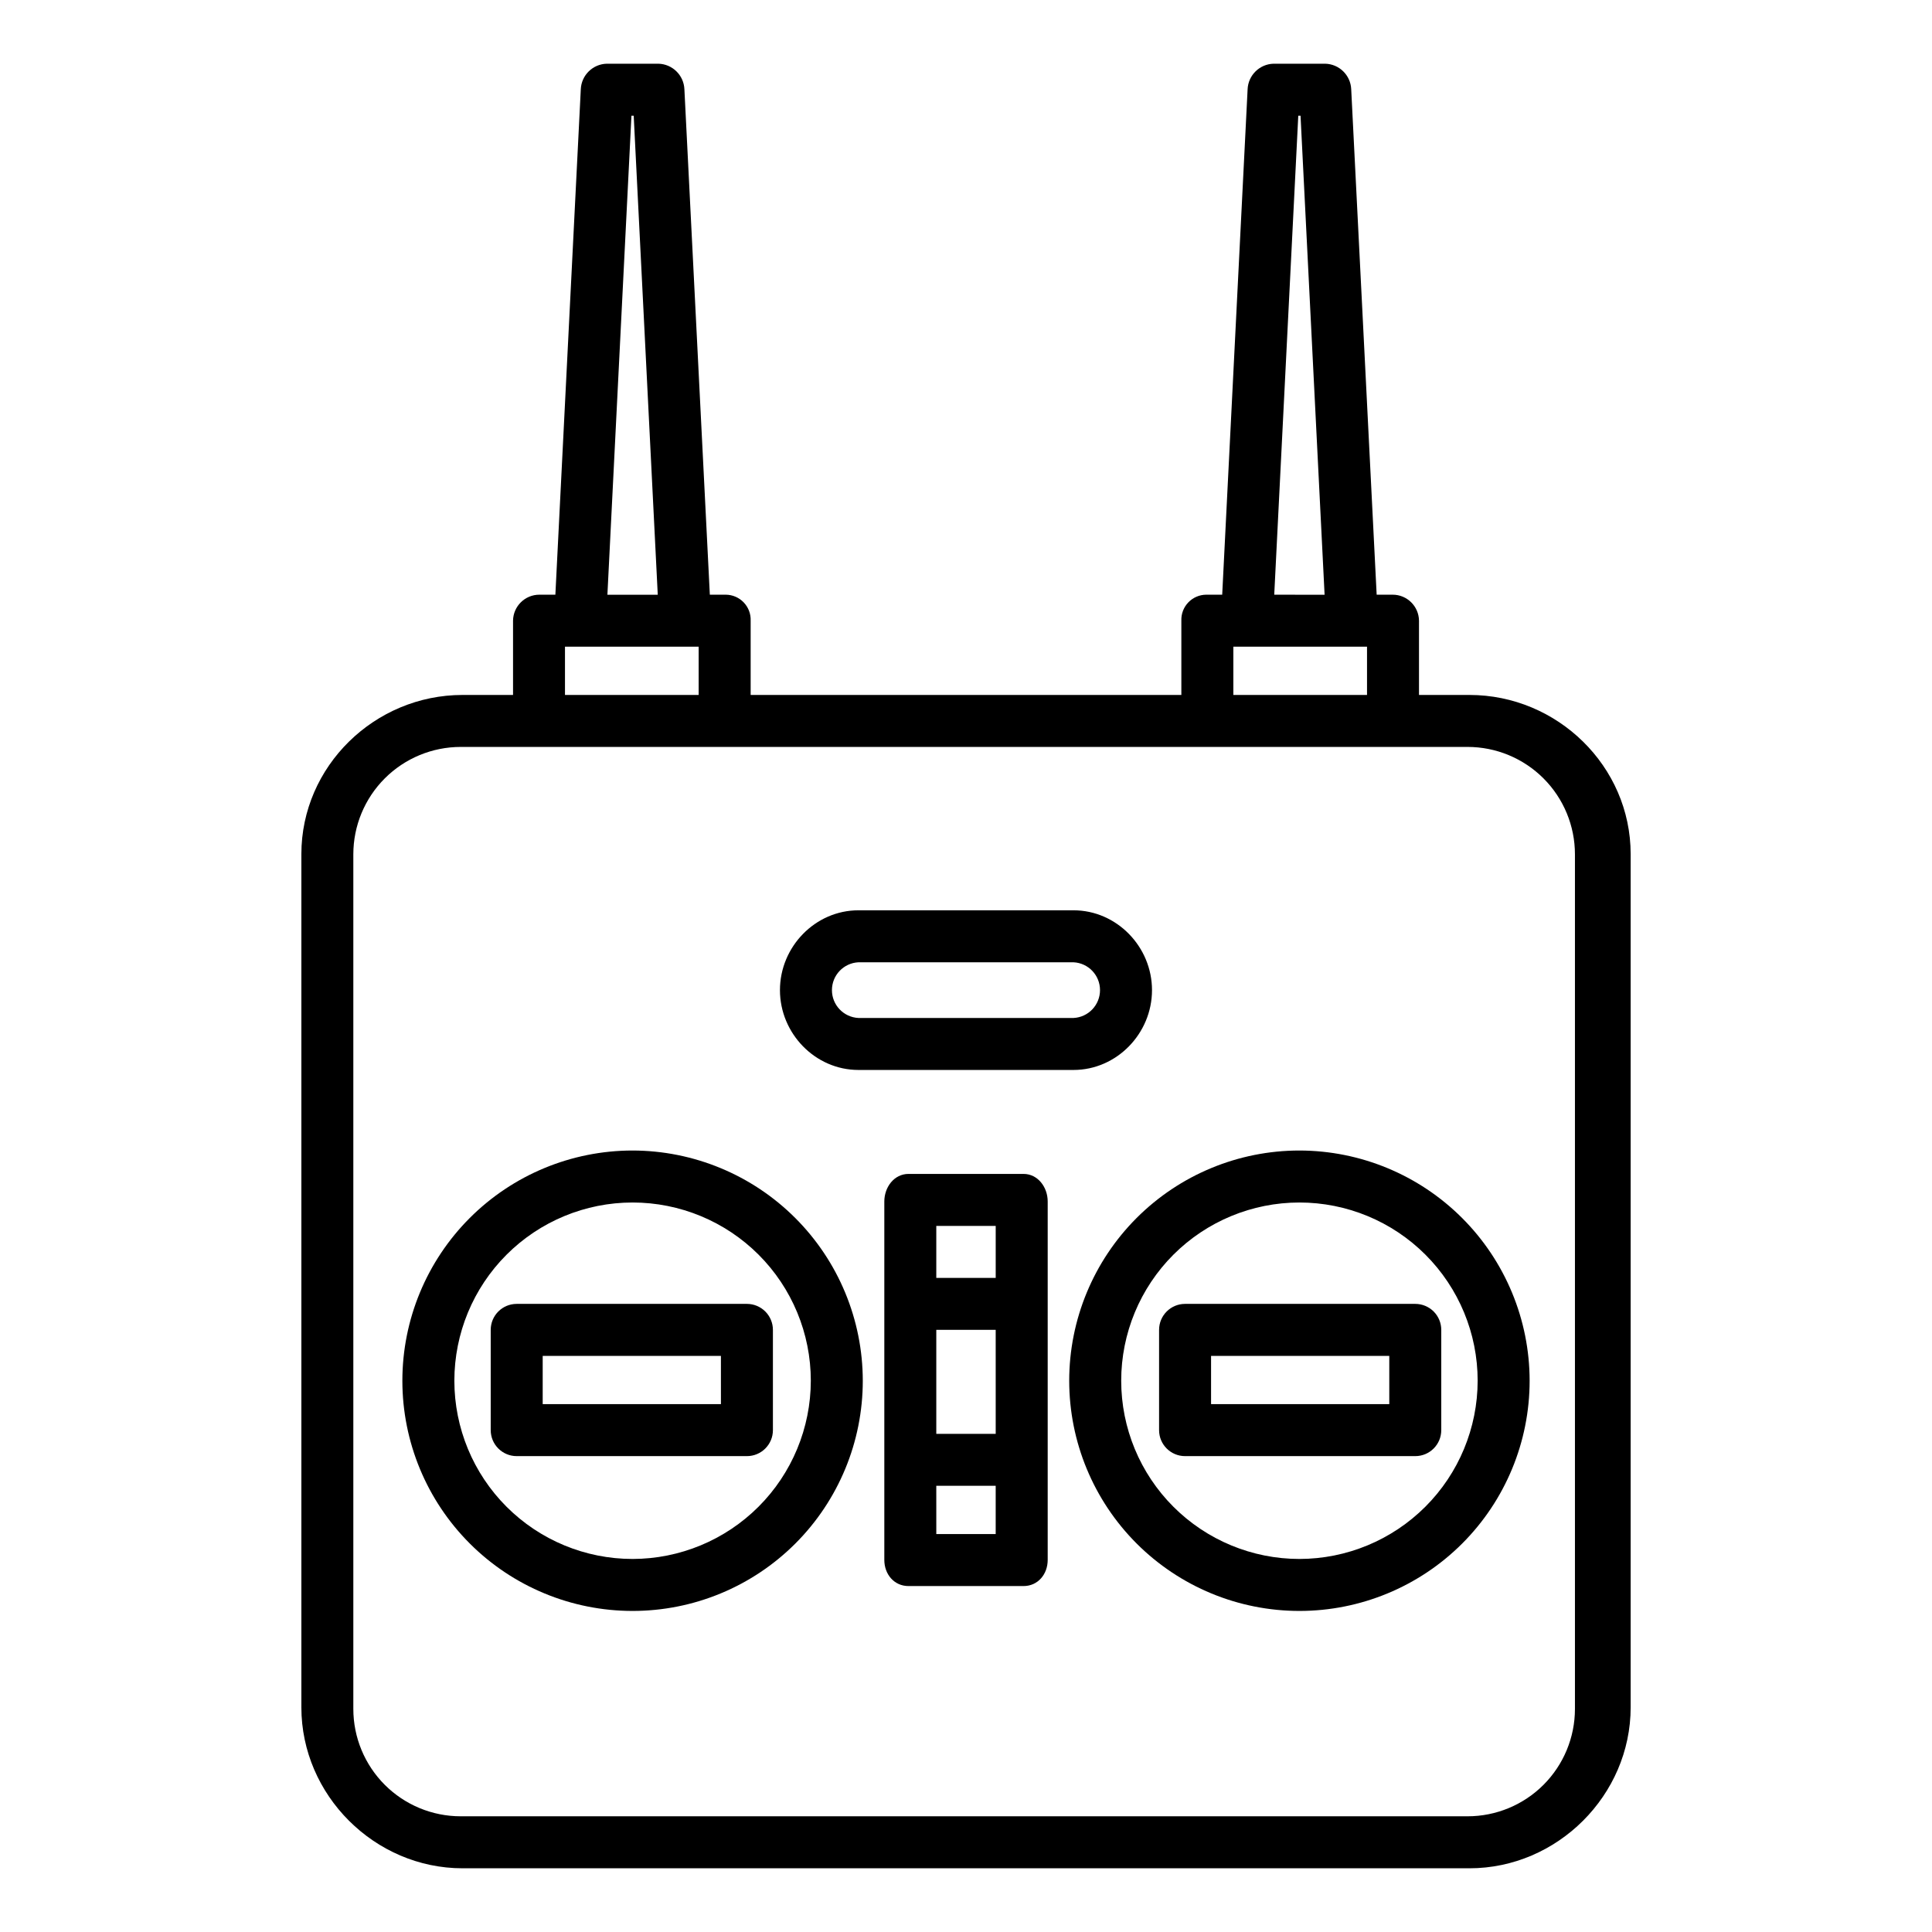
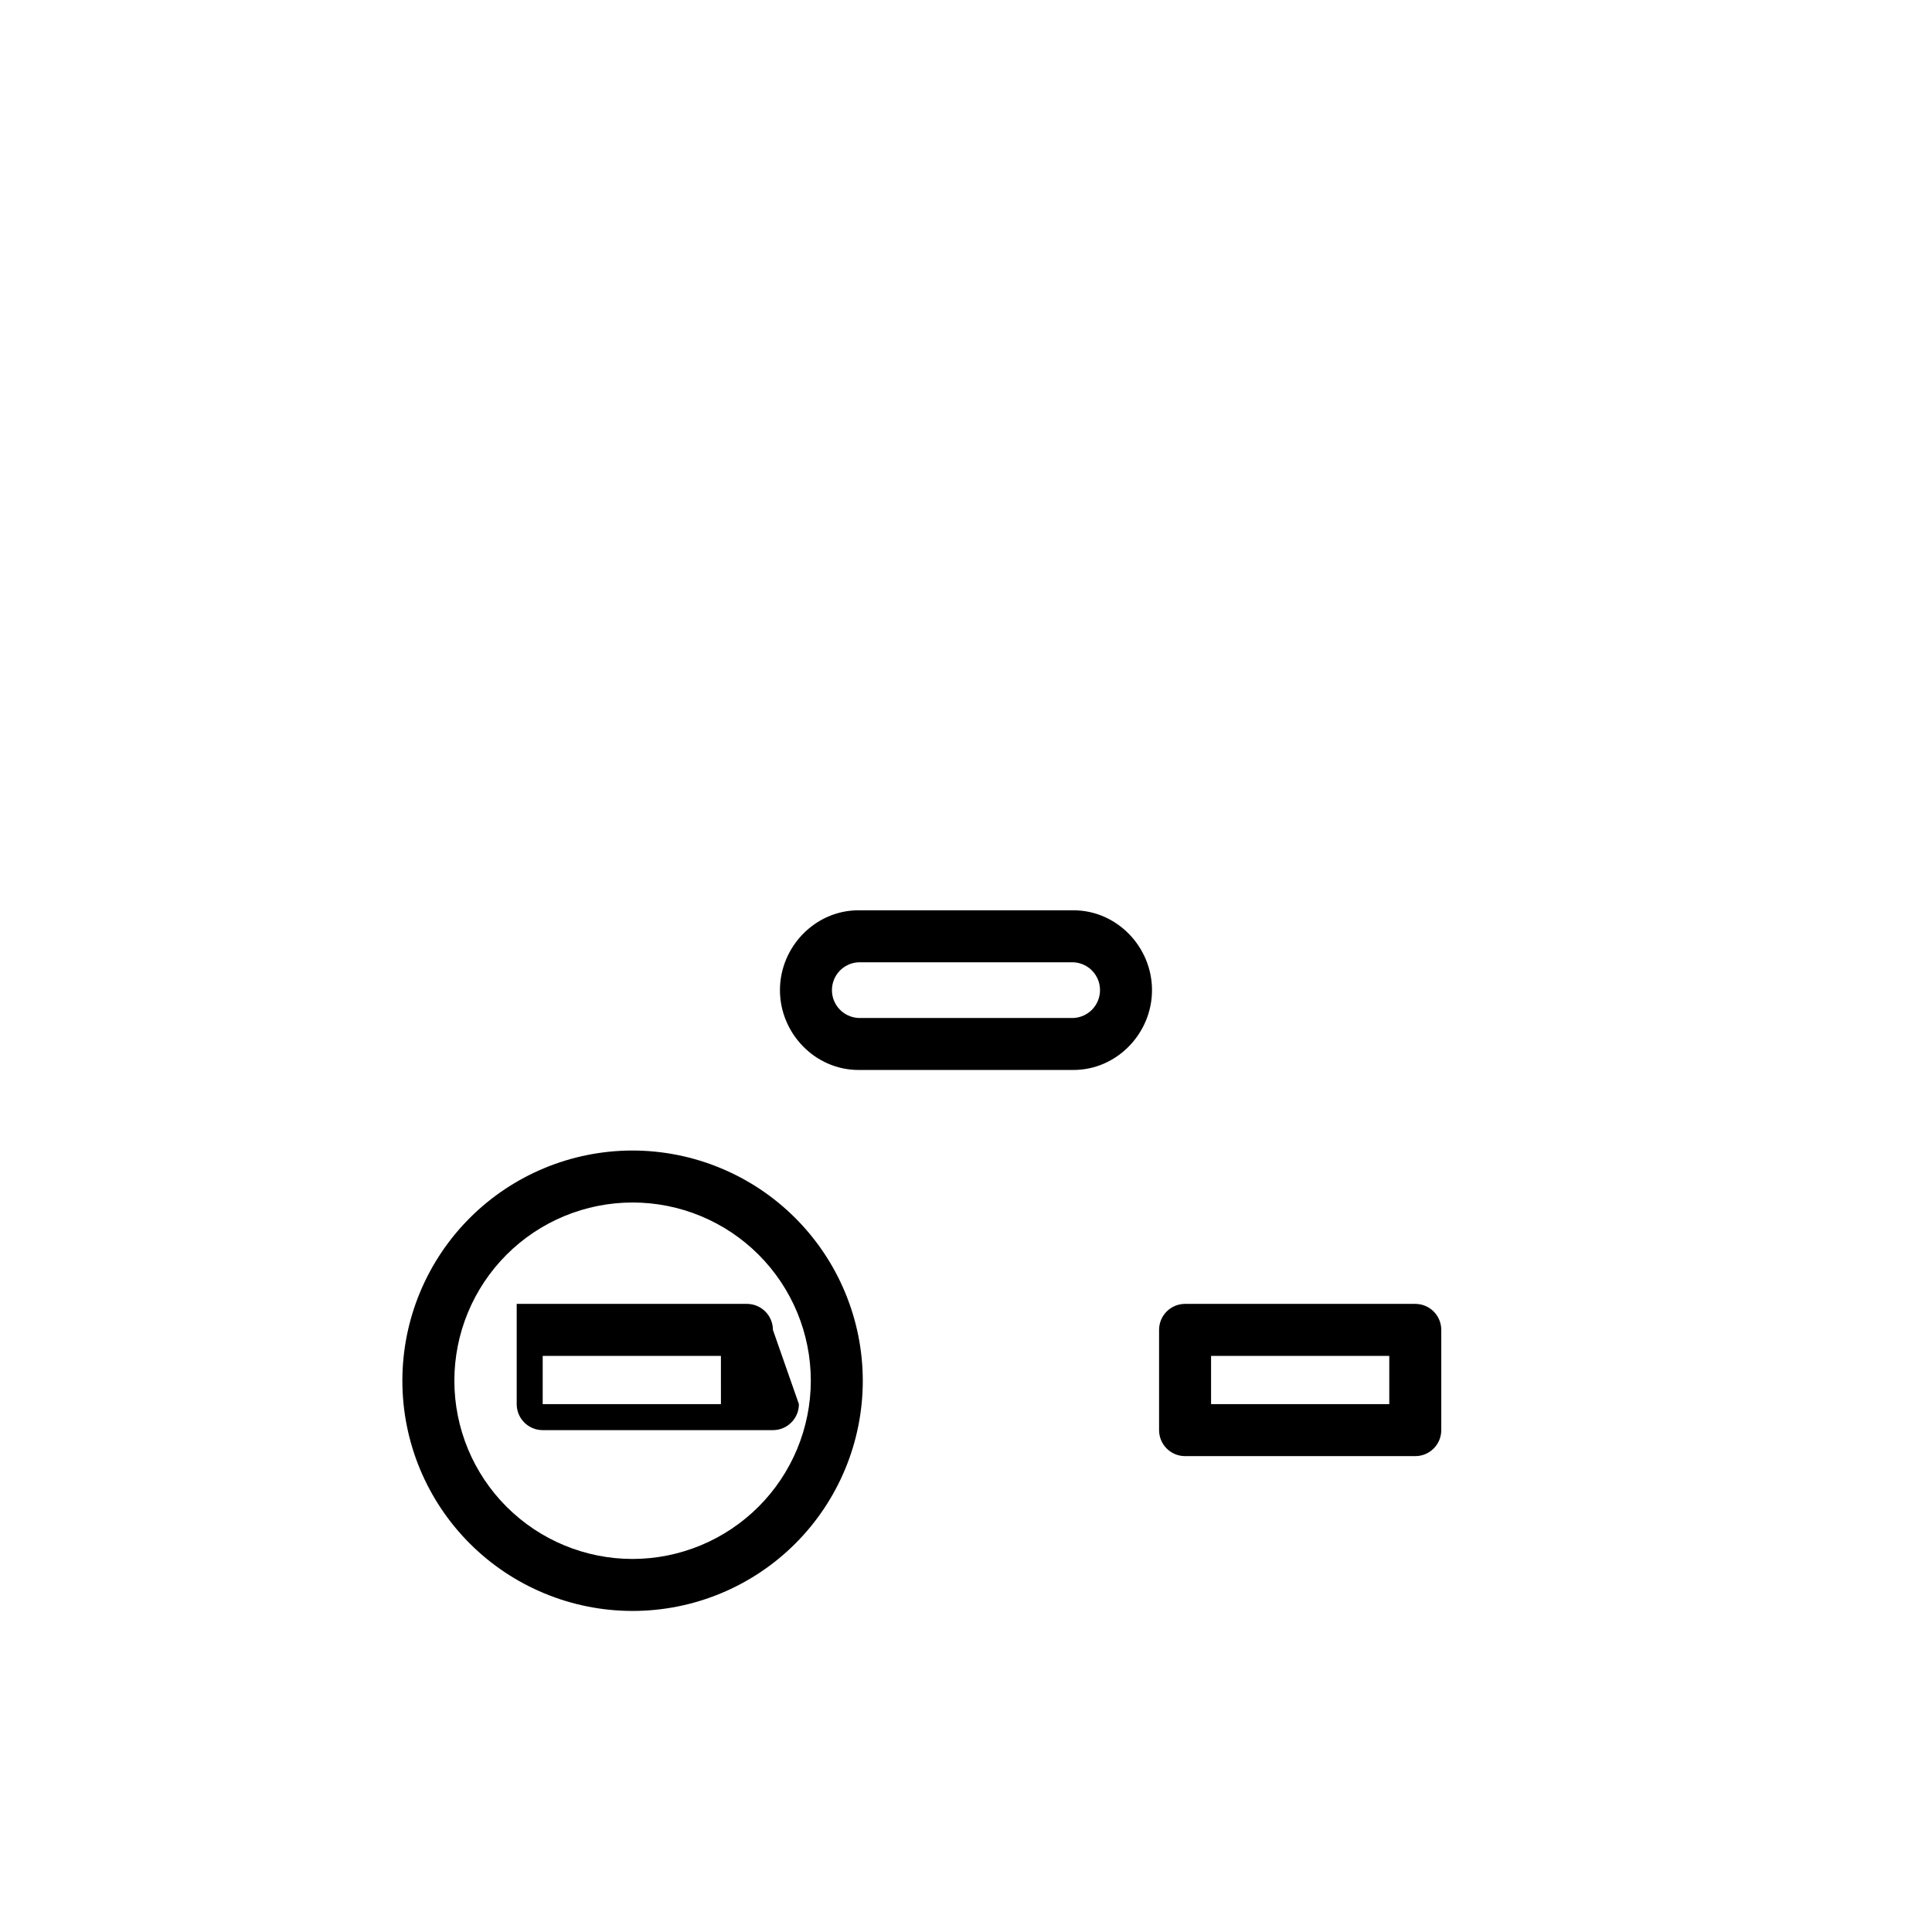
<svg xmlns="http://www.w3.org/2000/svg" fill="#000000" width="800px" height="800px" version="1.1" viewBox="144 144 512 512">
  <g>
    <path d="m311.64 448.9c-16.18 0-31.699 6.43-43.141 17.871-11.441 11.441-17.867 26.957-17.867 43.137 0 16.184 6.426 31.699 17.867 43.141 11.441 11.441 26.961 17.867 43.141 17.867s31.699-6.426 43.141-17.867c11.441-11.441 17.867-26.957 17.867-43.141-0.016-16.172-6.449-31.68-17.887-43.117s-26.945-17.871-43.121-17.891zm0 108.24c-12.527 0-24.539-4.977-33.398-13.836-8.855-8.855-13.832-20.871-13.832-33.398 0-12.523 4.977-24.539 13.832-33.398 8.859-8.855 20.871-13.832 33.398-13.832s24.539 4.977 33.398 13.832c8.859 8.859 13.836 20.875 13.836 33.398-0.016 12.523-4.996 24.531-13.852 33.383-8.855 8.855-20.859 13.836-33.383 13.852z" />
-     <path d="m348.83 496.43c0-1.824-0.727-3.578-2.019-4.871-1.293-1.289-3.043-2.016-4.871-2.016h-61.008c-3.805 0-6.887 3.082-6.887 6.887v26.57c0 3.805 3.082 6.887 6.887 6.887h61.008c3.805 0 6.891-3.082 6.891-6.887zm-13.777 19.68h-47.234v-12.789h47.23z" />
-     <path d="m488.36 448.9c-16.18 0-31.699 6.43-43.141 17.871-11.438 11.441-17.867 26.957-17.867 43.137 0 16.184 6.43 31.699 17.867 43.141 11.441 11.441 26.961 17.867 43.141 17.867 16.18 0 31.699-6.426 43.141-17.867 11.441-11.441 17.867-26.957 17.867-43.141-0.016-16.172-6.449-31.68-17.887-43.117s-26.945-17.871-43.121-17.891zm0 108.24c-12.527 0-24.539-4.977-33.398-13.836-8.855-8.855-13.832-20.871-13.832-33.398 0-12.523 4.977-24.539 13.832-33.398 8.859-8.855 20.871-13.832 33.398-13.832 12.527 0 24.543 4.977 33.398 13.832 8.859 8.859 13.836 20.875 13.836 33.398-0.016 12.523-4.996 24.531-13.852 33.383-8.855 8.855-20.859 13.836-33.383 13.852z" />
+     <path d="m348.83 496.43c0-1.824-0.727-3.578-2.019-4.871-1.293-1.289-3.043-2.016-4.871-2.016h-61.008v26.57c0 3.805 3.082 6.887 6.887 6.887h61.008c3.805 0 6.891-3.082 6.891-6.887zm-13.777 19.68h-47.234v-12.789h47.23z" />
    <path d="m525.95 496.43c0-1.824-0.723-3.578-2.016-4.871-1.293-1.289-3.043-2.016-4.871-2.016h-61.008c-3.805 0-6.887 3.082-6.887 6.887v26.57c0 3.805 3.082 6.887 6.887 6.887h61.008c3.805 0 6.887-3.082 6.887-6.887zm-13.777 19.68h-47.23v-12.789h47.23z" />
-     <path d="m533.42 328.17h-13.371v-19.684c-0.051-3.82-3.164-6.891-6.988-6.887h-4.231l-6.746-133.96c-0.164-3.707-3.168-6.656-6.879-6.754h-13.695c-3.711 0.098-6.711 3.047-6.879 6.754l-6.734 133.96h-4.231c-1.797 0.012-3.512 0.75-4.754 2.047-1.246 1.301-1.906 3.047-1.84 4.84v19.68l-114.14 0.004v-19.684c0.07-1.793-0.594-3.539-1.836-4.836-1.238-1.297-2.953-2.039-4.75-2.051h-4.231l-6.742-133.96c-0.164-3.707-3.168-6.656-6.879-6.754h-13.695c-3.711 0.098-6.711 3.047-6.879 6.754l-6.738 133.96h-4.231c-3.824-0.004-6.938 3.066-6.988 6.887v19.68l-13.379 0.004c-23.285 0-42.715 18.891-42.715 42.18v226.11c0 23.285 19.43 42.656 42.715 42.656h266.84c23.285 0 42.719-19.371 42.719-42.656v-226.11c0-23.289-19.434-42.18-42.719-42.18zm-45.363-153.5h0.598l6.375 126.94-13.344-0.004zm-17.207 140.71h35.426v12.793h-35.426zm-159.51-140.71h0.598l6.375 126.94h-13.344zm-17.613 140.71h35.426v12.793h-35.426zm267.65 281.5c0 7.547-3 14.785-8.336 20.121-5.336 5.336-12.57 8.336-20.117 8.336h-266.83c-7.547 0-14.785-3-20.121-8.336-5.336-5.336-8.336-12.574-8.336-20.121v-226.48c0-7.547 3-14.785 8.336-20.121 5.336-5.336 12.574-8.336 20.121-8.336h266.83c7.547 0 14.781 3 20.117 8.336 5.336 5.336 8.336 12.574 8.336 20.121z" />
-     <path d="m415.24 455.1h-30.48c-3.805 0-6.406 3.508-6.406 7.312v94.984c0 3.805 2.602 6.926 6.406 6.926h30.484c3.805 0 6.406-3.121 6.406-6.926v-94.984c0-3.801-2.606-7.312-6.41-7.312zm-7.367 13.777v13.777h-15.746v-13.777zm0 55.105h-15.746v-27.555h15.742zm-15.742 26.566-0.004-12.793h15.742v12.793z" />
    <path d="m371.5 427.55h56.988c11.473 0 20.805-9.684 20.805-21.156 0-11.473-9.332-21.156-20.805-21.156h-56.988c-11.473 0-20.805 9.684-20.805 21.156 0 11.473 9.332 21.156 20.805 21.156zm0-28.535h56.988c3.938 0.191 7.027 3.438 7.027 7.379 0 3.941-3.09 7.188-7.027 7.379h-56.988c-3.938-0.191-7.027-3.438-7.027-7.379 0-3.941 3.09-7.188 7.027-7.379z" />
  </g>
</svg>